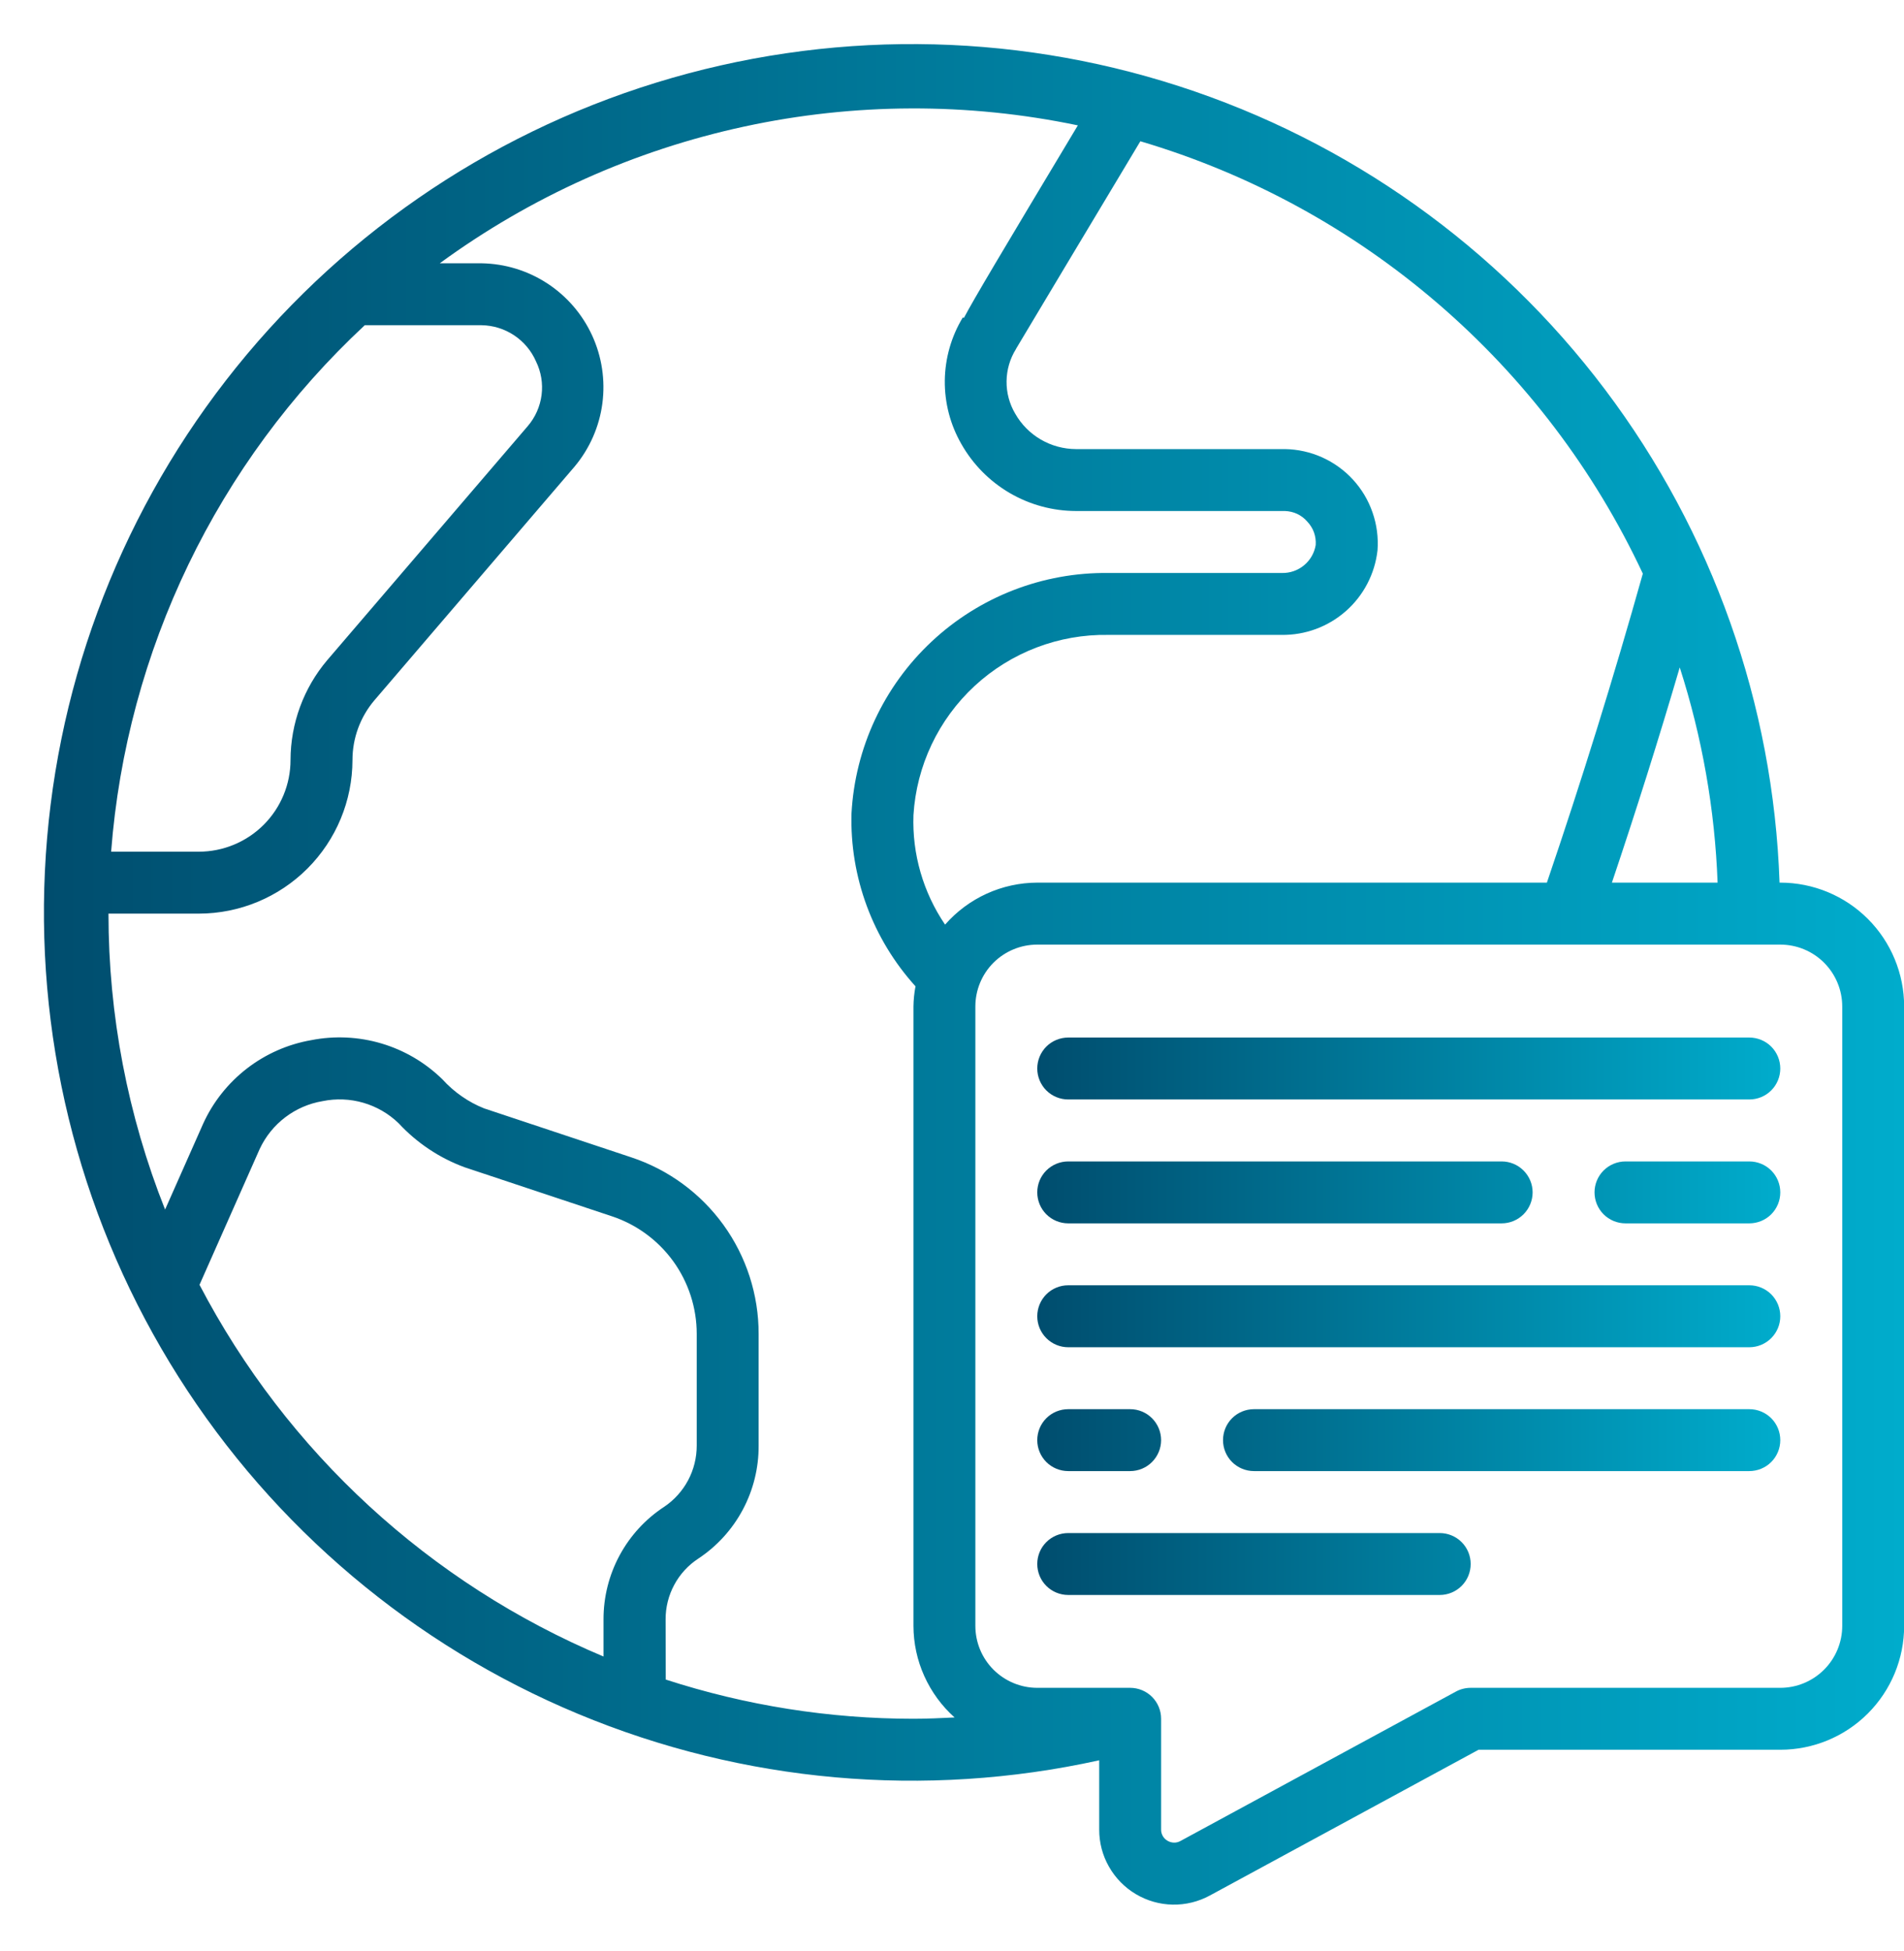
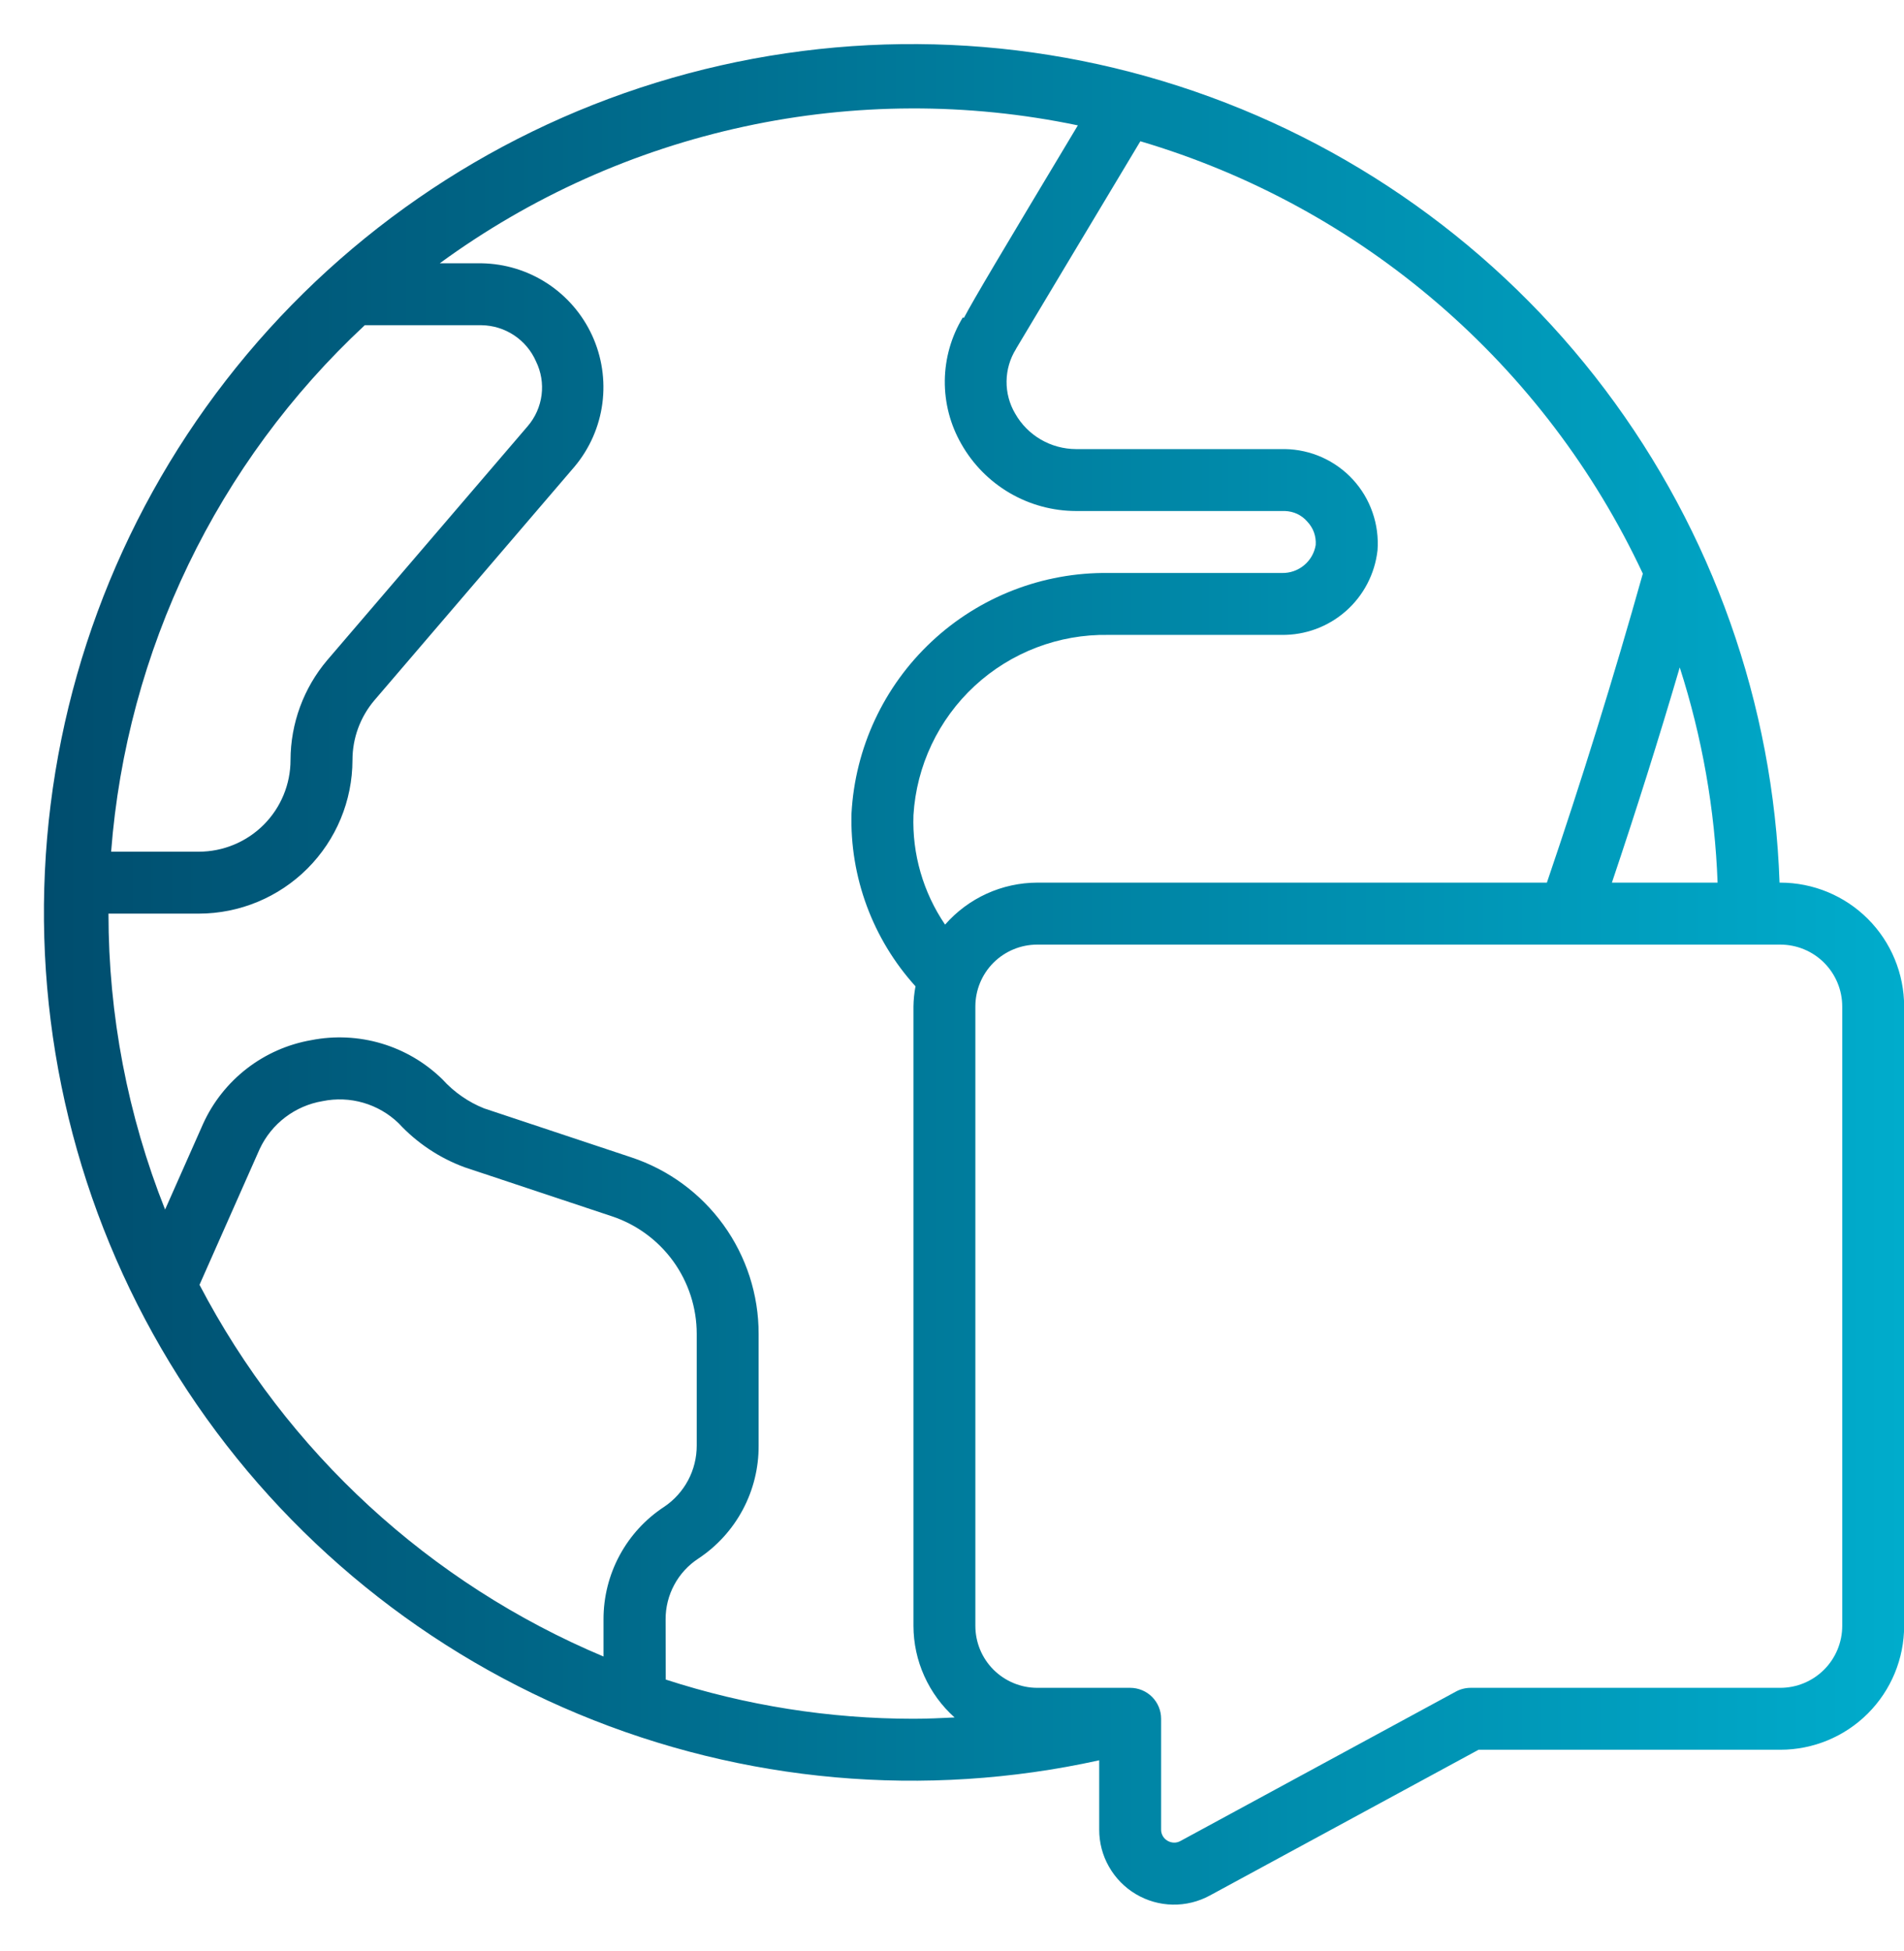
<svg xmlns="http://www.w3.org/2000/svg" width="41" height="42" viewBox="0 0 41 42" fill="none">
  <path d="M38.336 19.001H38.32C38.188 15.161 36.876 11.454 34.562 8.386C32.248 5.318 29.044 3.037 25.387 1.855C21.731 0.673 17.799 0.647 14.127 1.78C10.454 2.913 7.221 5.151 4.866 8.188C2.511 11.225 1.149 14.913 0.967 18.752C0.784 22.591 1.788 26.392 3.843 29.639C5.899 32.886 8.905 35.421 12.453 36.898C16 38.376 19.917 38.723 23.67 37.895V39.387C23.669 39.667 23.741 39.942 23.88 40.185C24.018 40.429 24.217 40.632 24.457 40.775C24.698 40.919 24.972 40.997 25.252 41.002C25.532 41.007 25.808 40.939 26.054 40.805L31.839 37.668H38.336C39.044 37.668 39.722 37.387 40.222 36.887C40.722 36.387 41.003 35.709 41.003 35.001V21.668C41.003 20.961 40.722 20.282 40.222 19.782C39.722 19.282 39.044 19.001 38.336 19.001ZM36.986 19.001H34.71C35.23 17.457 35.717 15.913 36.171 14.368C36.653 15.868 36.928 17.427 36.986 19.001ZM35.376 12.349C34.748 14.584 34.059 16.803 33.31 19.001H22.336C21.96 19.002 21.589 19.083 21.246 19.239C20.904 19.395 20.599 19.622 20.351 19.905C19.879 19.211 19.64 18.385 19.67 17.547C19.735 16.485 20.207 15.489 20.988 14.766C21.77 14.044 22.799 13.65 23.863 13.668H27.596C28.105 13.675 28.599 13.493 28.981 13.156C29.363 12.82 29.606 12.353 29.663 11.847C29.683 11.571 29.647 11.294 29.556 11.033C29.466 10.771 29.323 10.531 29.136 10.327C28.95 10.123 28.723 9.96 28.471 9.846C28.219 9.733 27.946 9.672 27.67 9.668H23.17C22.903 9.667 22.642 9.596 22.412 9.462C22.182 9.328 21.991 9.135 21.86 8.903C21.736 8.693 21.672 8.452 21.675 8.208C21.678 7.963 21.747 7.724 21.876 7.517L21.885 7.499C21.984 7.33 23.654 4.545 24.556 3.041C26.915 3.739 29.099 4.93 30.964 6.535C32.829 8.139 34.333 10.121 35.376 12.349ZM7.855 7.001H10.37C10.619 7.005 10.862 7.08 11.07 7.218C11.278 7.356 11.442 7.551 11.542 7.78C11.652 8.004 11.694 8.256 11.662 8.504C11.63 8.752 11.526 8.985 11.363 9.175L7.048 14.21C6.538 14.811 6.258 15.573 6.256 16.361C6.256 16.884 6.048 17.386 5.678 17.756C5.308 18.126 4.806 18.334 4.283 18.335H2.393C2.726 14.005 4.676 9.959 7.855 7.001ZM4.296 27.659L5.592 24.735C5.718 24.466 5.906 24.232 6.142 24.053C6.378 23.873 6.654 23.754 6.946 23.705C7.237 23.645 7.538 23.657 7.824 23.74C8.109 23.823 8.37 23.974 8.584 24.181C8.977 24.605 9.464 24.93 10.006 25.129L13.174 26.183C13.706 26.359 14.169 26.699 14.498 27.153C14.826 27.608 15.003 28.154 15.003 28.715V31.121C15.003 31.381 14.94 31.636 14.818 31.866C14.696 32.095 14.52 32.291 14.305 32.436C13.902 32.699 13.571 33.059 13.343 33.482C13.114 33.906 12.995 34.38 12.996 34.861C12.996 34.861 12.996 35.213 12.996 35.661C9.253 34.088 6.176 31.258 4.296 27.659ZM14.336 36.157C14.333 35.495 14.333 34.862 14.333 34.861C14.332 34.601 14.396 34.345 14.52 34.116C14.643 33.887 14.822 33.693 15.04 33.551C15.441 33.285 15.769 32.924 15.995 32.5C16.221 32.076 16.339 31.602 16.336 31.121V28.715C16.337 27.873 16.072 27.053 15.58 26.371C15.087 25.689 14.392 25.179 13.594 24.915L10.425 23.861C10.082 23.724 9.776 23.51 9.528 23.237C9.161 22.877 8.712 22.612 8.219 22.465C7.727 22.318 7.206 22.293 6.702 22.392C6.197 22.48 5.721 22.69 5.315 23.004C4.91 23.318 4.586 23.725 4.374 24.192L3.555 26.039C2.749 24.012 2.336 21.85 2.336 19.668H4.283C5.16 19.667 6 19.318 6.62 18.698C7.24 18.078 7.589 17.238 7.59 16.361C7.59 15.89 7.758 15.434 8.063 15.075L12.376 10.041C12.698 9.655 12.905 9.185 12.971 8.686C13.037 8.187 12.961 7.68 12.751 7.222C12.541 6.765 12.206 6.376 11.785 6.101C11.364 5.826 10.873 5.676 10.37 5.668H9.47C11.425 4.239 13.658 3.236 16.024 2.725C18.391 2.213 20.839 2.204 23.21 2.699C21.558 5.453 20.966 6.445 20.756 6.845L20.734 6.832C20.485 7.242 20.351 7.712 20.345 8.192C20.34 8.672 20.463 9.145 20.703 9.561C20.951 9.997 21.309 10.36 21.742 10.613C22.176 10.866 22.668 11 23.17 11.001H27.67C27.761 11.004 27.85 11.025 27.933 11.063C28.015 11.102 28.088 11.157 28.148 11.226C28.212 11.293 28.262 11.372 28.294 11.459C28.325 11.546 28.338 11.639 28.332 11.731C28.304 11.904 28.214 12.06 28.079 12.171C27.944 12.282 27.774 12.34 27.599 12.335H23.866C22.455 12.318 21.092 12.847 20.062 13.811C19.031 14.775 18.413 16.1 18.336 17.509C18.298 18.881 18.792 20.215 19.714 21.233C19.687 21.376 19.672 21.522 19.67 21.668V35.001C19.671 35.374 19.75 35.742 19.903 36.081C20.056 36.421 20.278 36.725 20.556 36.973C20.261 36.987 19.966 37.001 19.67 37.001C17.859 37.001 16.059 36.716 14.336 36.157ZM39.67 35.001C39.67 35.355 39.529 35.694 39.279 35.944C39.029 36.194 38.69 36.335 38.336 36.335H31.67C31.559 36.335 31.449 36.362 31.352 36.415L25.418 39.633C25.375 39.657 25.327 39.669 25.278 39.667C25.23 39.666 25.182 39.652 25.14 39.627C25.098 39.602 25.063 39.568 25.039 39.525C25.015 39.483 25.002 39.435 25.003 39.387V37.001C25.003 36.824 24.933 36.655 24.808 36.53C24.683 36.405 24.513 36.335 24.336 36.335H22.336C21.983 36.335 21.644 36.194 21.393 35.944C21.143 35.694 21.003 35.355 21.003 35.001V21.668C21.003 21.314 21.143 20.975 21.393 20.725C21.644 20.475 21.983 20.335 22.336 20.335H38.336C38.69 20.335 39.029 20.475 39.279 20.725C39.529 20.975 39.67 21.314 39.67 21.668V35.001Z" fill="url(#paint0_linear_3075_18)" />
-   <path d="M37.669 27.669H23.003C22.826 27.669 22.656 27.739 22.531 27.864C22.406 27.99 22.336 28.159 22.336 28.336C22.336 28.513 22.406 28.682 22.531 28.807C22.656 28.932 22.826 29.003 23.003 29.003H37.669C37.846 29.003 38.016 28.932 38.141 28.807C38.266 28.682 38.336 28.513 38.336 28.336C38.336 28.159 38.266 27.99 38.141 27.864C38.016 27.739 37.846 27.669 37.669 27.669ZM23.003 26.336H32.336C32.513 26.336 32.682 26.266 32.807 26.141C32.932 26.016 33.003 25.846 33.003 25.669C33.003 25.492 32.932 25.323 32.807 25.198C32.682 25.073 32.513 25.003 32.336 25.003H23.003C22.826 25.003 22.656 25.073 22.531 25.198C22.406 25.323 22.336 25.492 22.336 25.669C22.336 25.846 22.406 26.016 22.531 26.141C22.656 26.266 22.826 26.336 23.003 26.336ZM37.669 25.003H35.003C34.826 25.003 34.656 25.073 34.531 25.198C34.406 25.323 34.336 25.492 34.336 25.669C34.336 25.846 34.406 26.016 34.531 26.141C34.656 26.266 34.826 26.336 35.003 26.336H37.669C37.846 26.336 38.016 26.266 38.141 26.141C38.266 26.016 38.336 25.846 38.336 25.669C38.336 25.492 38.266 25.323 38.141 25.198C38.016 25.073 37.846 25.003 37.669 25.003ZM31.003 33.003H23.003C22.826 33.003 22.656 33.073 22.531 33.198C22.406 33.323 22.336 33.492 22.336 33.669C22.336 33.846 22.406 34.016 22.531 34.141C22.656 34.266 22.826 34.336 23.003 34.336H31.003C31.179 34.336 31.349 34.266 31.474 34.141C31.599 34.016 31.669 33.846 31.669 33.669C31.669 33.492 31.599 33.323 31.474 33.198C31.349 33.073 31.179 33.003 31.003 33.003ZM23.003 31.669H24.336C24.513 31.669 24.682 31.599 24.807 31.474C24.932 31.349 25.003 31.179 25.003 31.003C25.003 30.826 24.932 30.656 24.807 30.531C24.682 30.406 24.513 30.336 24.336 30.336H23.003C22.826 30.336 22.656 30.406 22.531 30.531C22.406 30.656 22.336 30.826 22.336 31.003C22.336 31.179 22.406 31.349 22.531 31.474C22.656 31.599 22.826 31.669 23.003 31.669ZM37.669 30.336H27.003C26.826 30.336 26.656 30.406 26.531 30.531C26.406 30.656 26.336 30.826 26.336 31.003C26.336 31.179 26.406 31.349 26.531 31.474C26.656 31.599 26.826 31.669 27.003 31.669H37.669C37.846 31.669 38.016 31.599 38.141 31.474C38.266 31.349 38.336 31.179 38.336 31.003C38.336 30.826 38.266 30.656 38.141 30.531C38.016 30.406 37.846 30.336 37.669 30.336ZM37.669 22.336H23.003C22.826 22.336 22.656 22.406 22.531 22.531C22.406 22.656 22.336 22.826 22.336 23.003C22.336 23.179 22.406 23.349 22.531 23.474C22.656 23.599 22.826 23.669 23.003 23.669H37.669C37.846 23.669 38.016 23.599 38.141 23.474C38.266 23.349 38.336 23.179 38.336 23.003C38.336 22.826 38.266 22.656 38.141 22.531C38.016 22.406 37.846 22.336 37.669 22.336Z" fill="url(#paint1_linear_3075_18)" />
  <defs>
    <linearGradient id="paint0_linear_3075_18" x1="0.945" y1="20.976" x2="41.003" y2="20.976" gradientUnits="userSpaceOnUse">
      <stop stop-color="#004D6E" />
      <stop offset="1" stop-color="#00ACCC" />
    </linearGradient>
    <linearGradient id="paint1_linear_3075_18" x1="22.336" y1="28.336" x2="38.336" y2="28.336" gradientUnits="userSpaceOnUse">
      <stop stop-color="#004D6E" />
      <stop offset="1" stop-color="#00ACCC" />
    </linearGradient>
  </defs>
</svg>